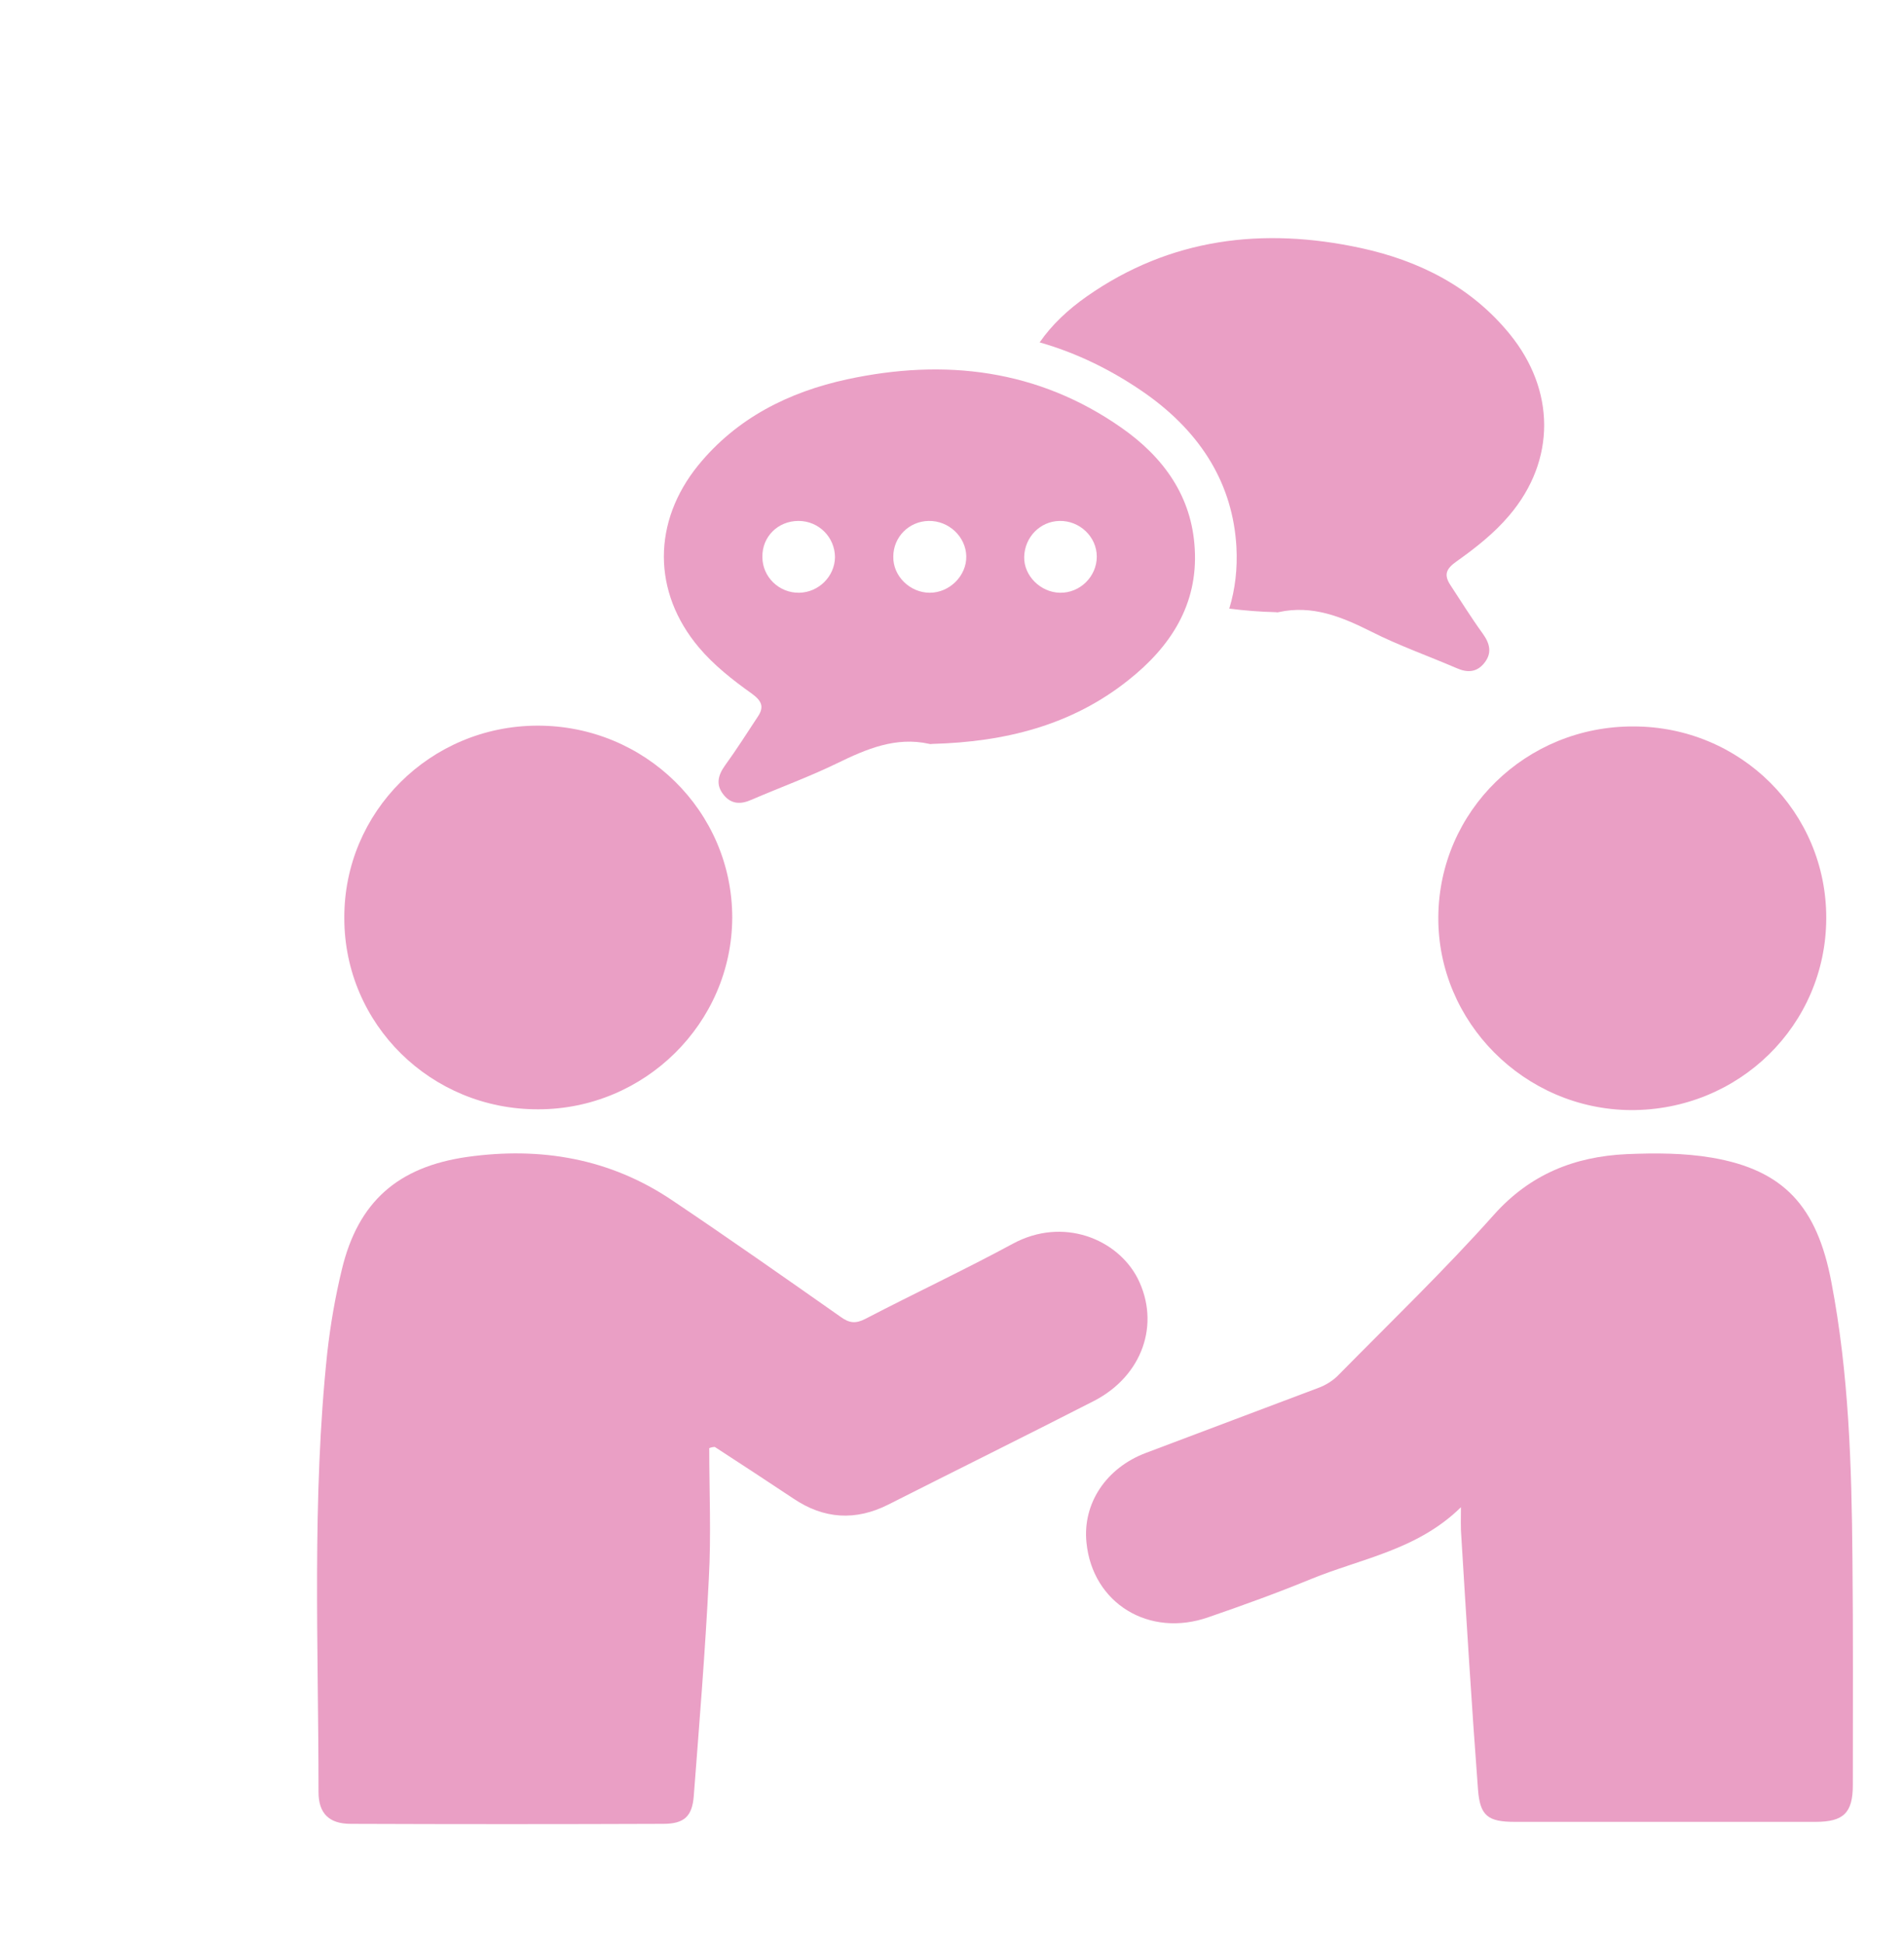
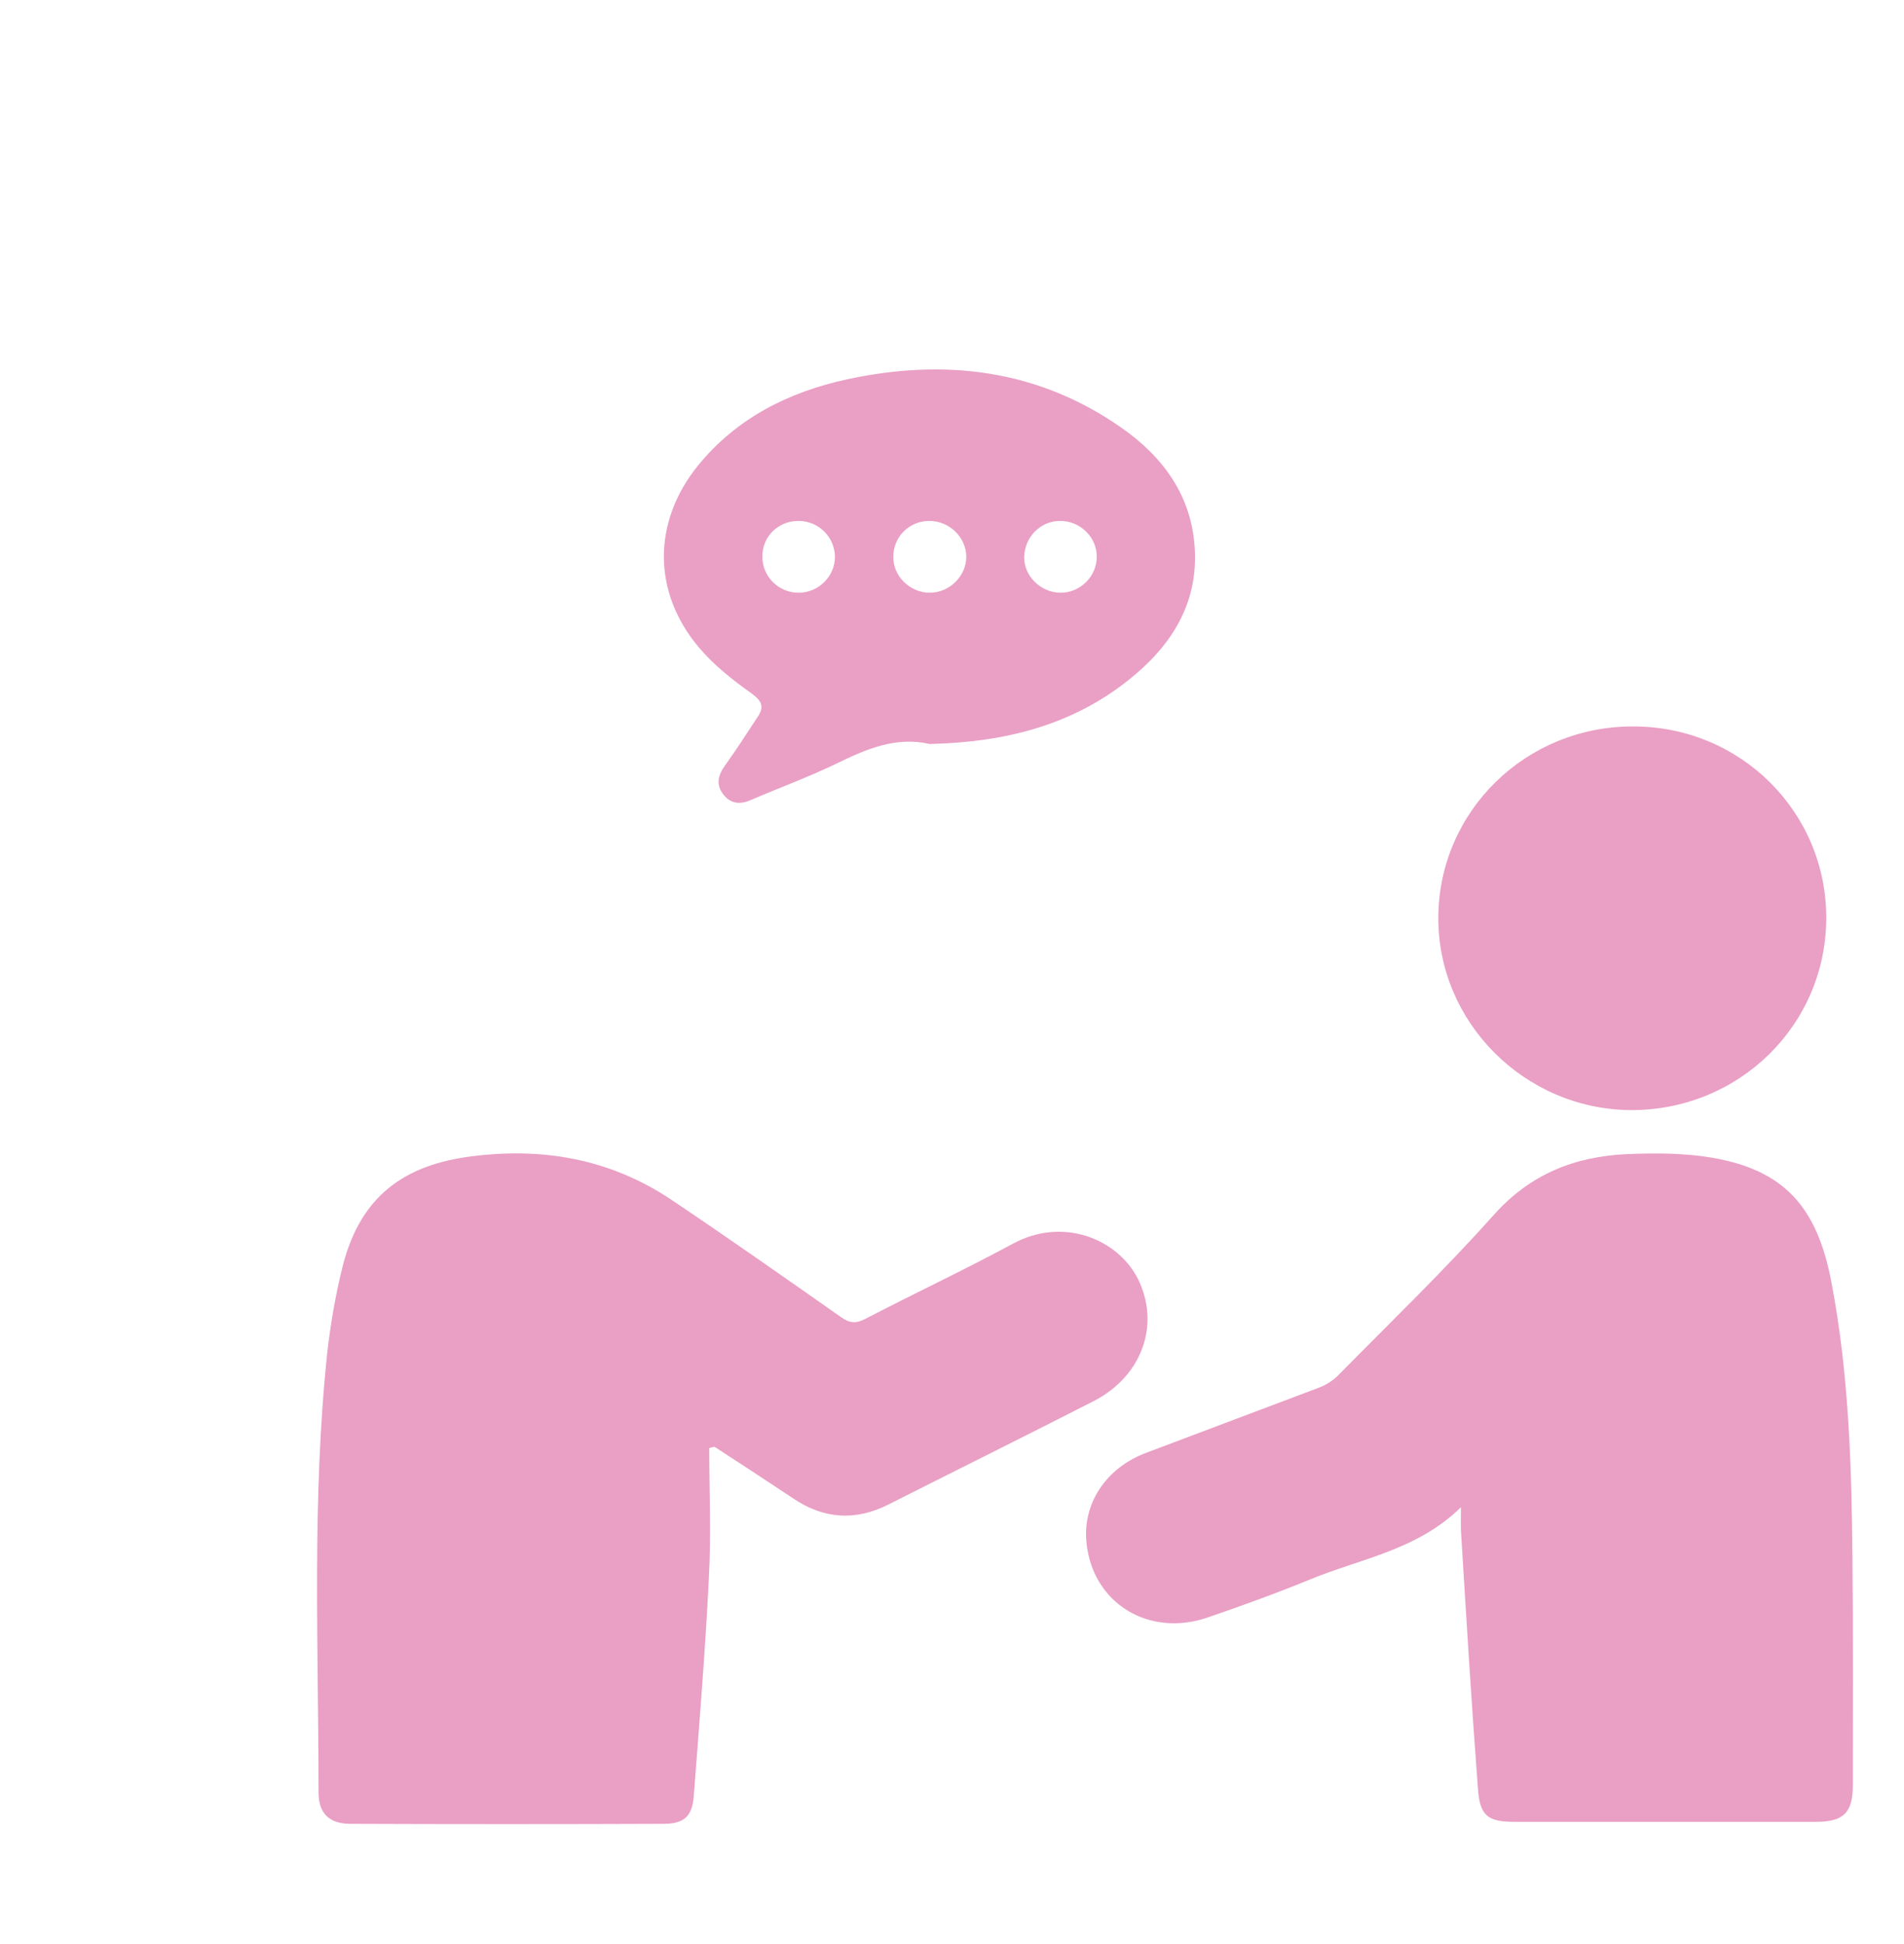
<svg xmlns="http://www.w3.org/2000/svg" width="48" height="49" viewBox="0 0 48 49" fill="none">
  <g clip-path="url(#clip0_17775_2121)">
    <path d="M17.88 36.5C17.88 37.59 17.93 38.69 17.87 39.78C17.78 41.61 17.63 43.44 17.49 45.27C17.45 45.78 17.25 45.97 16.72 45.97C14.09 45.98 11.47 45.98 8.84 45.97C8.3 45.97 8.03 45.71 8.03 45.17C8.03 41.48 7.86 37.78 8.25 34.1C8.33 33.39 8.45 32.69 8.62 31.99C9.03 30.29 10.03 29.41 11.78 29.16C13.64 28.9 15.38 29.2 16.94 30.25C18.37 31.21 19.78 32.2 21.19 33.19C21.41 33.35 21.57 33.37 21.82 33.24C23.05 32.6 24.31 32.01 25.53 31.35C26.8 30.66 28.17 31.23 28.68 32.22C29.26 33.37 28.8 34.68 27.58 35.31C25.86 36.19 24.12 37.05 22.4 37.92C21.57 38.34 20.77 38.29 20 37.77C19.34 37.33 18.68 36.9 18.02 36.47C17.98 36.47 17.93 36.48 17.88 36.5Z" fill="#EA9FC5" />
    <path d="M36.83 37.99C35.73 39.07 34.32 39.28 33.05 39.8C32.2 40.15 31.34 40.46 30.47 40.76C28.97 41.29 27.54 40.41 27.39 38.88C27.29 37.9 27.88 37 28.89 36.62C30.34 36.07 31.79 35.53 33.24 34.98C33.43 34.91 33.62 34.79 33.76 34.64C35.07 33.31 36.42 32.01 37.66 30.62C38.57 29.6 39.69 29.15 41.01 29.09C41.73 29.06 42.46 29.06 43.16 29.18C44.97 29.49 45.81 30.41 46.17 32.32C46.61 34.62 46.68 36.94 46.7 39.27C46.72 41.18 46.71 43.08 46.71 44.99C46.71 45.69 46.48 45.92 45.77 45.92C43.24 45.92 40.72 45.92 38.19 45.92C37.51 45.92 37.31 45.77 37.26 45.1C37.1 42.98 36.97 40.85 36.84 38.73C36.82 38.51 36.83 38.28 36.83 37.99Z" fill="#EA9FC5" />
    <path d="M27.65 14.03C27.65 13.53 27.22 13.12 26.71 13.13C26.22 13.14 25.83 13.54 25.82 14.04C25.81 14.51 26.23 14.93 26.72 14.94C27.23 14.95 27.65 14.53 27.65 14.03ZM23.44 14.94C23.94 14.94 24.37 14.51 24.36 14.02C24.35 13.53 23.92 13.12 23.41 13.13C22.91 13.14 22.52 13.54 22.52 14.03C22.51 14.52 22.94 14.94 23.44 14.94ZM20.13 13.13C19.61 13.13 19.21 13.53 19.22 14.04C19.22 14.54 19.64 14.95 20.15 14.94C20.64 14.93 21.04 14.53 21.05 14.05C21.05 13.54 20.64 13.13 20.13 13.13ZM23.51 18.75C23.48 18.75 23.46 18.76 23.43 18.75C22.58 18.56 21.84 18.88 21.1 19.24C20.4 19.58 19.66 19.85 18.94 20.16C18.67 20.28 18.43 20.27 18.24 20.03C18.04 19.78 18.1 19.54 18.28 19.29C18.57 18.89 18.83 18.48 19.1 18.07C19.27 17.82 19.21 17.67 18.95 17.48C18.47 17.14 17.99 16.76 17.62 16.32C16.44 14.92 16.45 13.15 17.6 11.73C18.57 10.54 19.88 9.88 21.36 9.56C23.82 9.03 26.17 9.31 28.27 10.78C29.33 11.52 30.05 12.51 30.12 13.84C30.2 15.24 29.51 16.3 28.45 17.14C27.01 18.29 25.32 18.7 23.51 18.75Z" fill="#EA9FC5" />
-     <path d="M38.05 12.99C37.67 13.44 37.2 13.81 36.72 14.15C36.45 14.34 36.4 14.49 36.56 14.74C36.83 15.15 37.09 15.57 37.38 15.97C37.56 16.22 37.62 16.46 37.42 16.71C37.23 16.95 36.99 16.96 36.72 16.84C36 16.53 35.26 16.27 34.57 15.92C33.83 15.55 33.09 15.24 32.23 15.43C32.21 15.44 32.18 15.43 32.16 15.43C31.76 15.42 31.38 15.39 30.99 15.34C31.14 14.85 31.2 14.33 31.17 13.78C31.08 12.23 30.31 10.93 28.88 9.92C28.05 9.34 27.16 8.9 26.21 8.63C26.52 8.18 26.93 7.8 27.4 7.47C29.5 6 31.84 5.72 34.3 6.25C35.78 6.57 37.09 7.23 38.06 8.42C39.21 9.83 39.23 11.6 38.05 12.99Z" fill="#EA9FC5" />
-     <path d="M8.68 23.14C8.67 20.46 10.85 18.3 13.54 18.29C16.26 18.28 18.46 20.45 18.46 23.13C18.45 25.79 16.25 27.96 13.57 27.96C10.87 27.97 8.68 25.82 8.68 23.14Z" fill="#EA9FC5" />
    <path d="M46.04 23.15C46.03 25.84 43.84 27.99 41.11 27.98C38.43 27.96 36.24 25.76 36.26 23.11C36.28 20.44 38.47 18.3 41.18 18.31C43.88 18.31 46.05 20.47 46.04 23.15Z" fill="#EA9FC5" />
  </g>
  <defs>
    <clipPath id="clip0_17775_2121">
      <rect width="38.71" height="39.97" fill="white" transform="translate(8 6)" />
    </clipPath>
  </defs>
</svg>